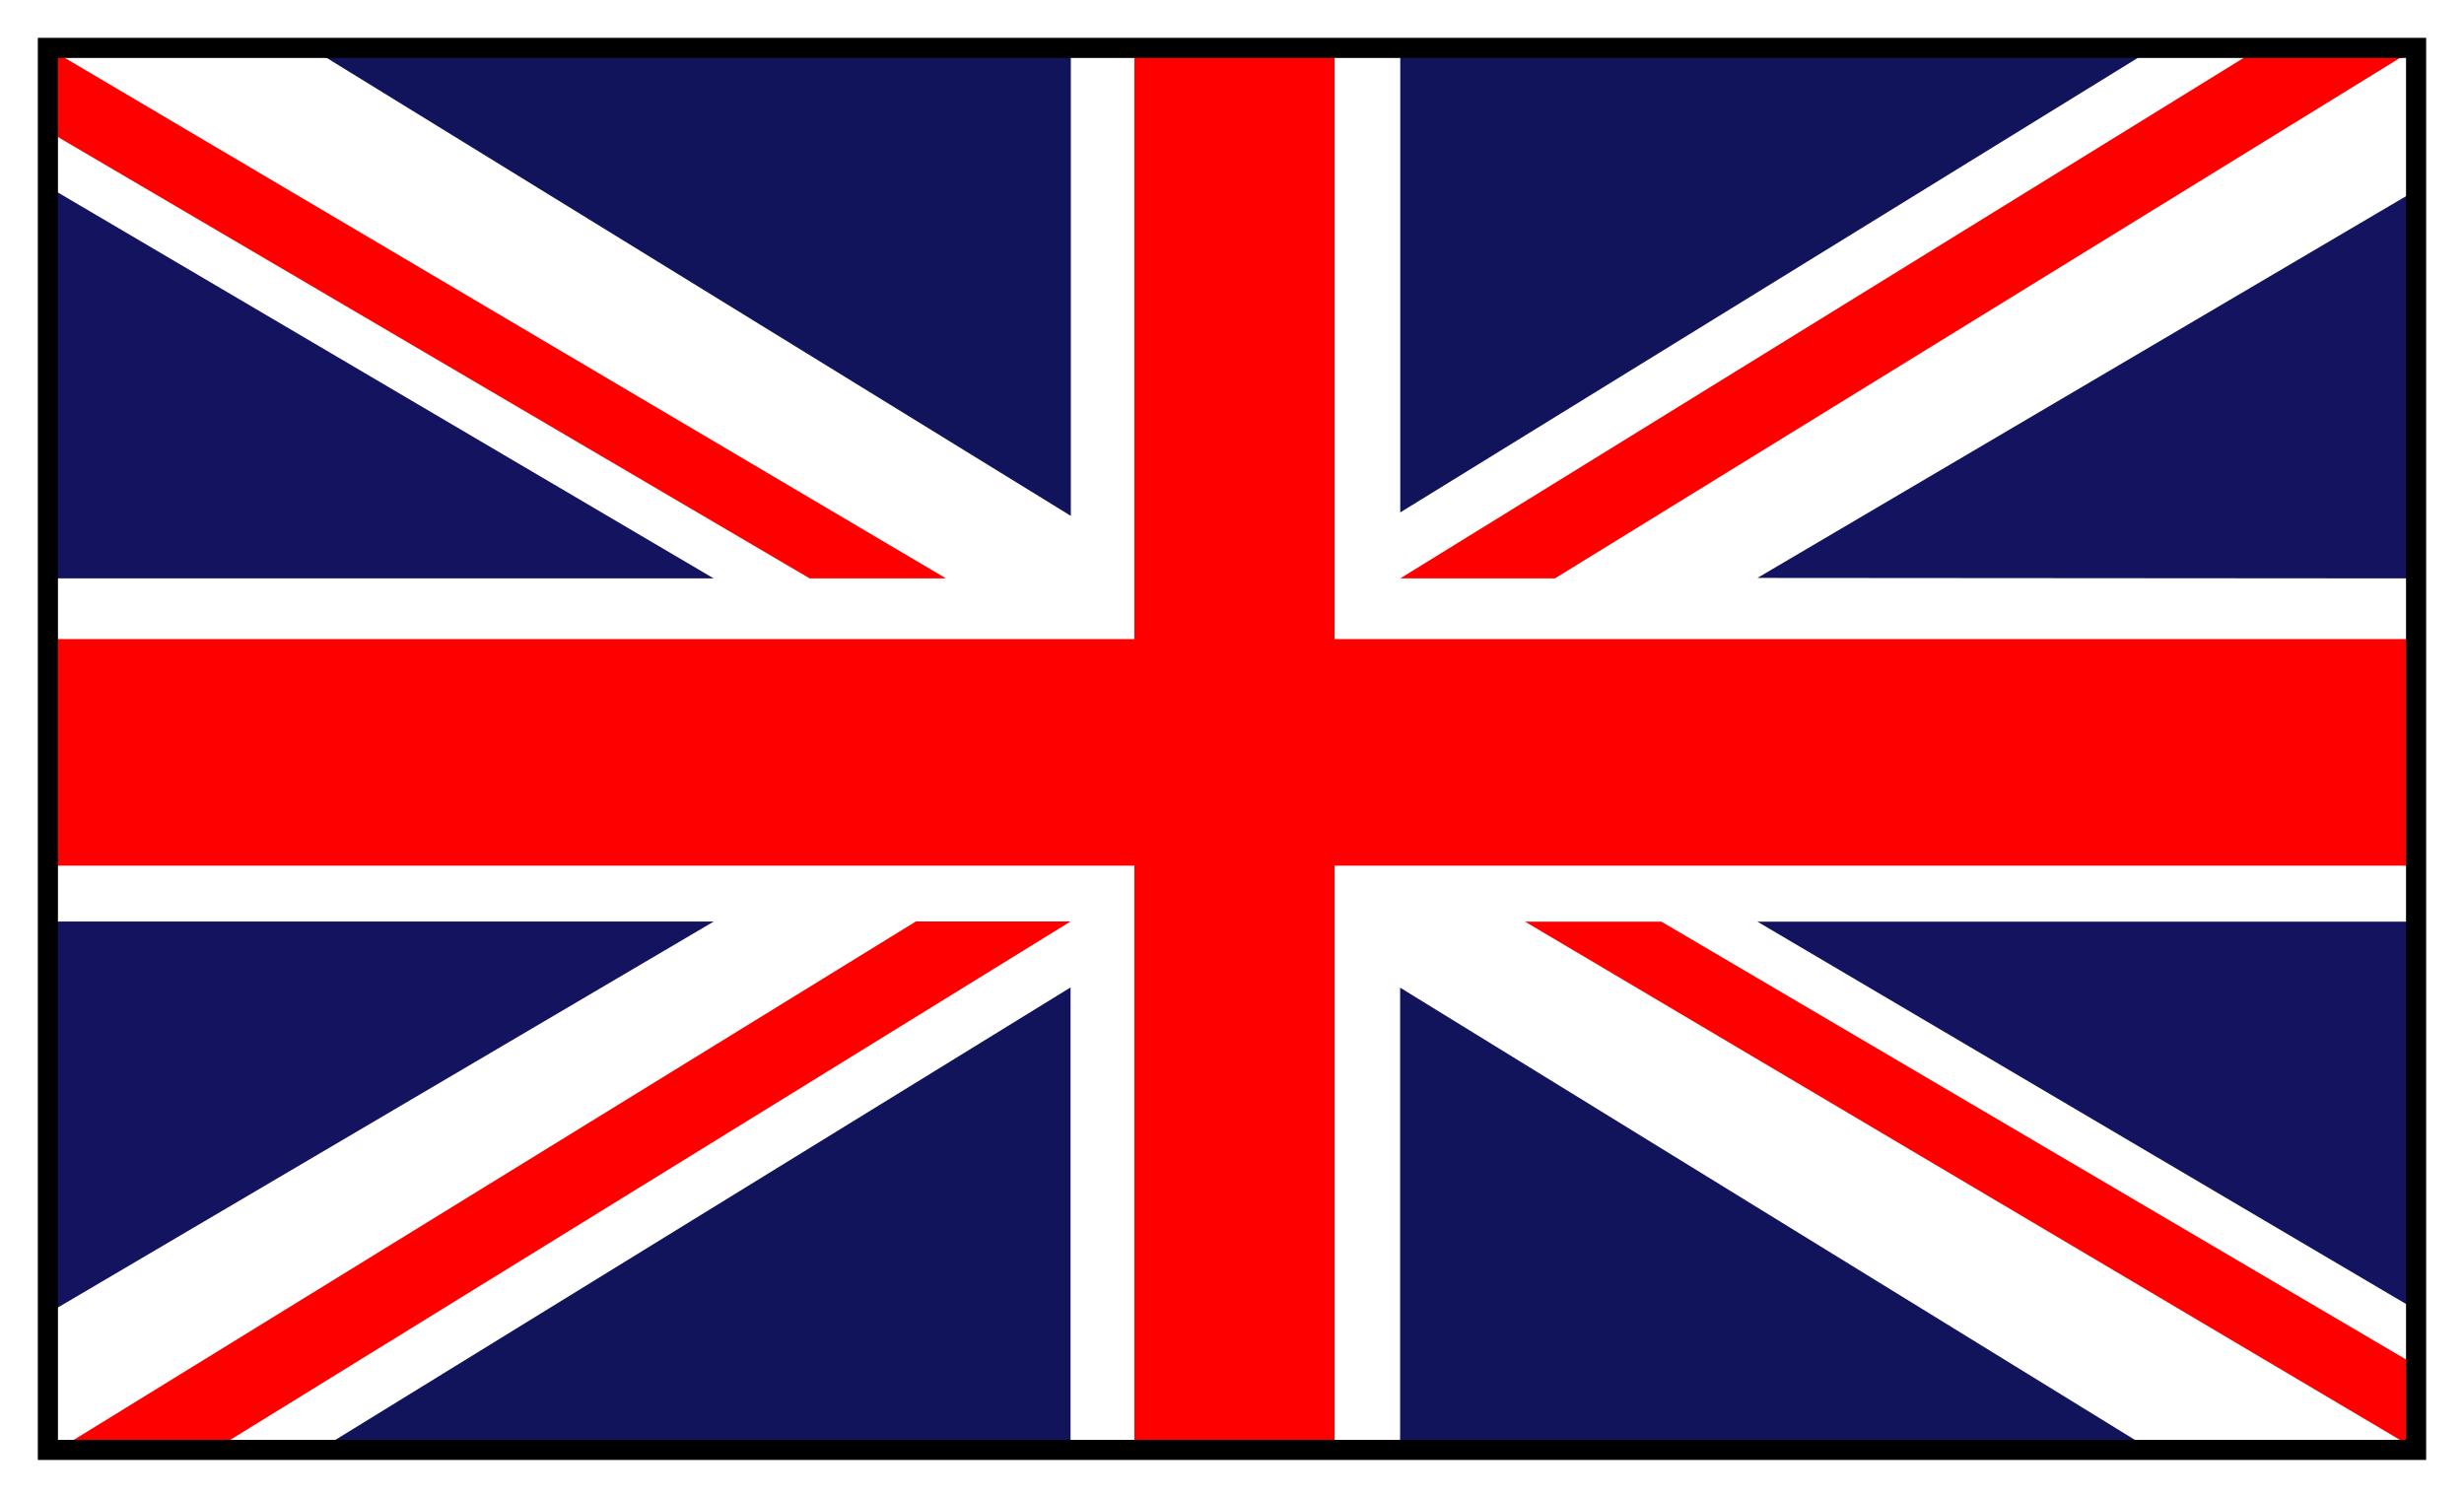
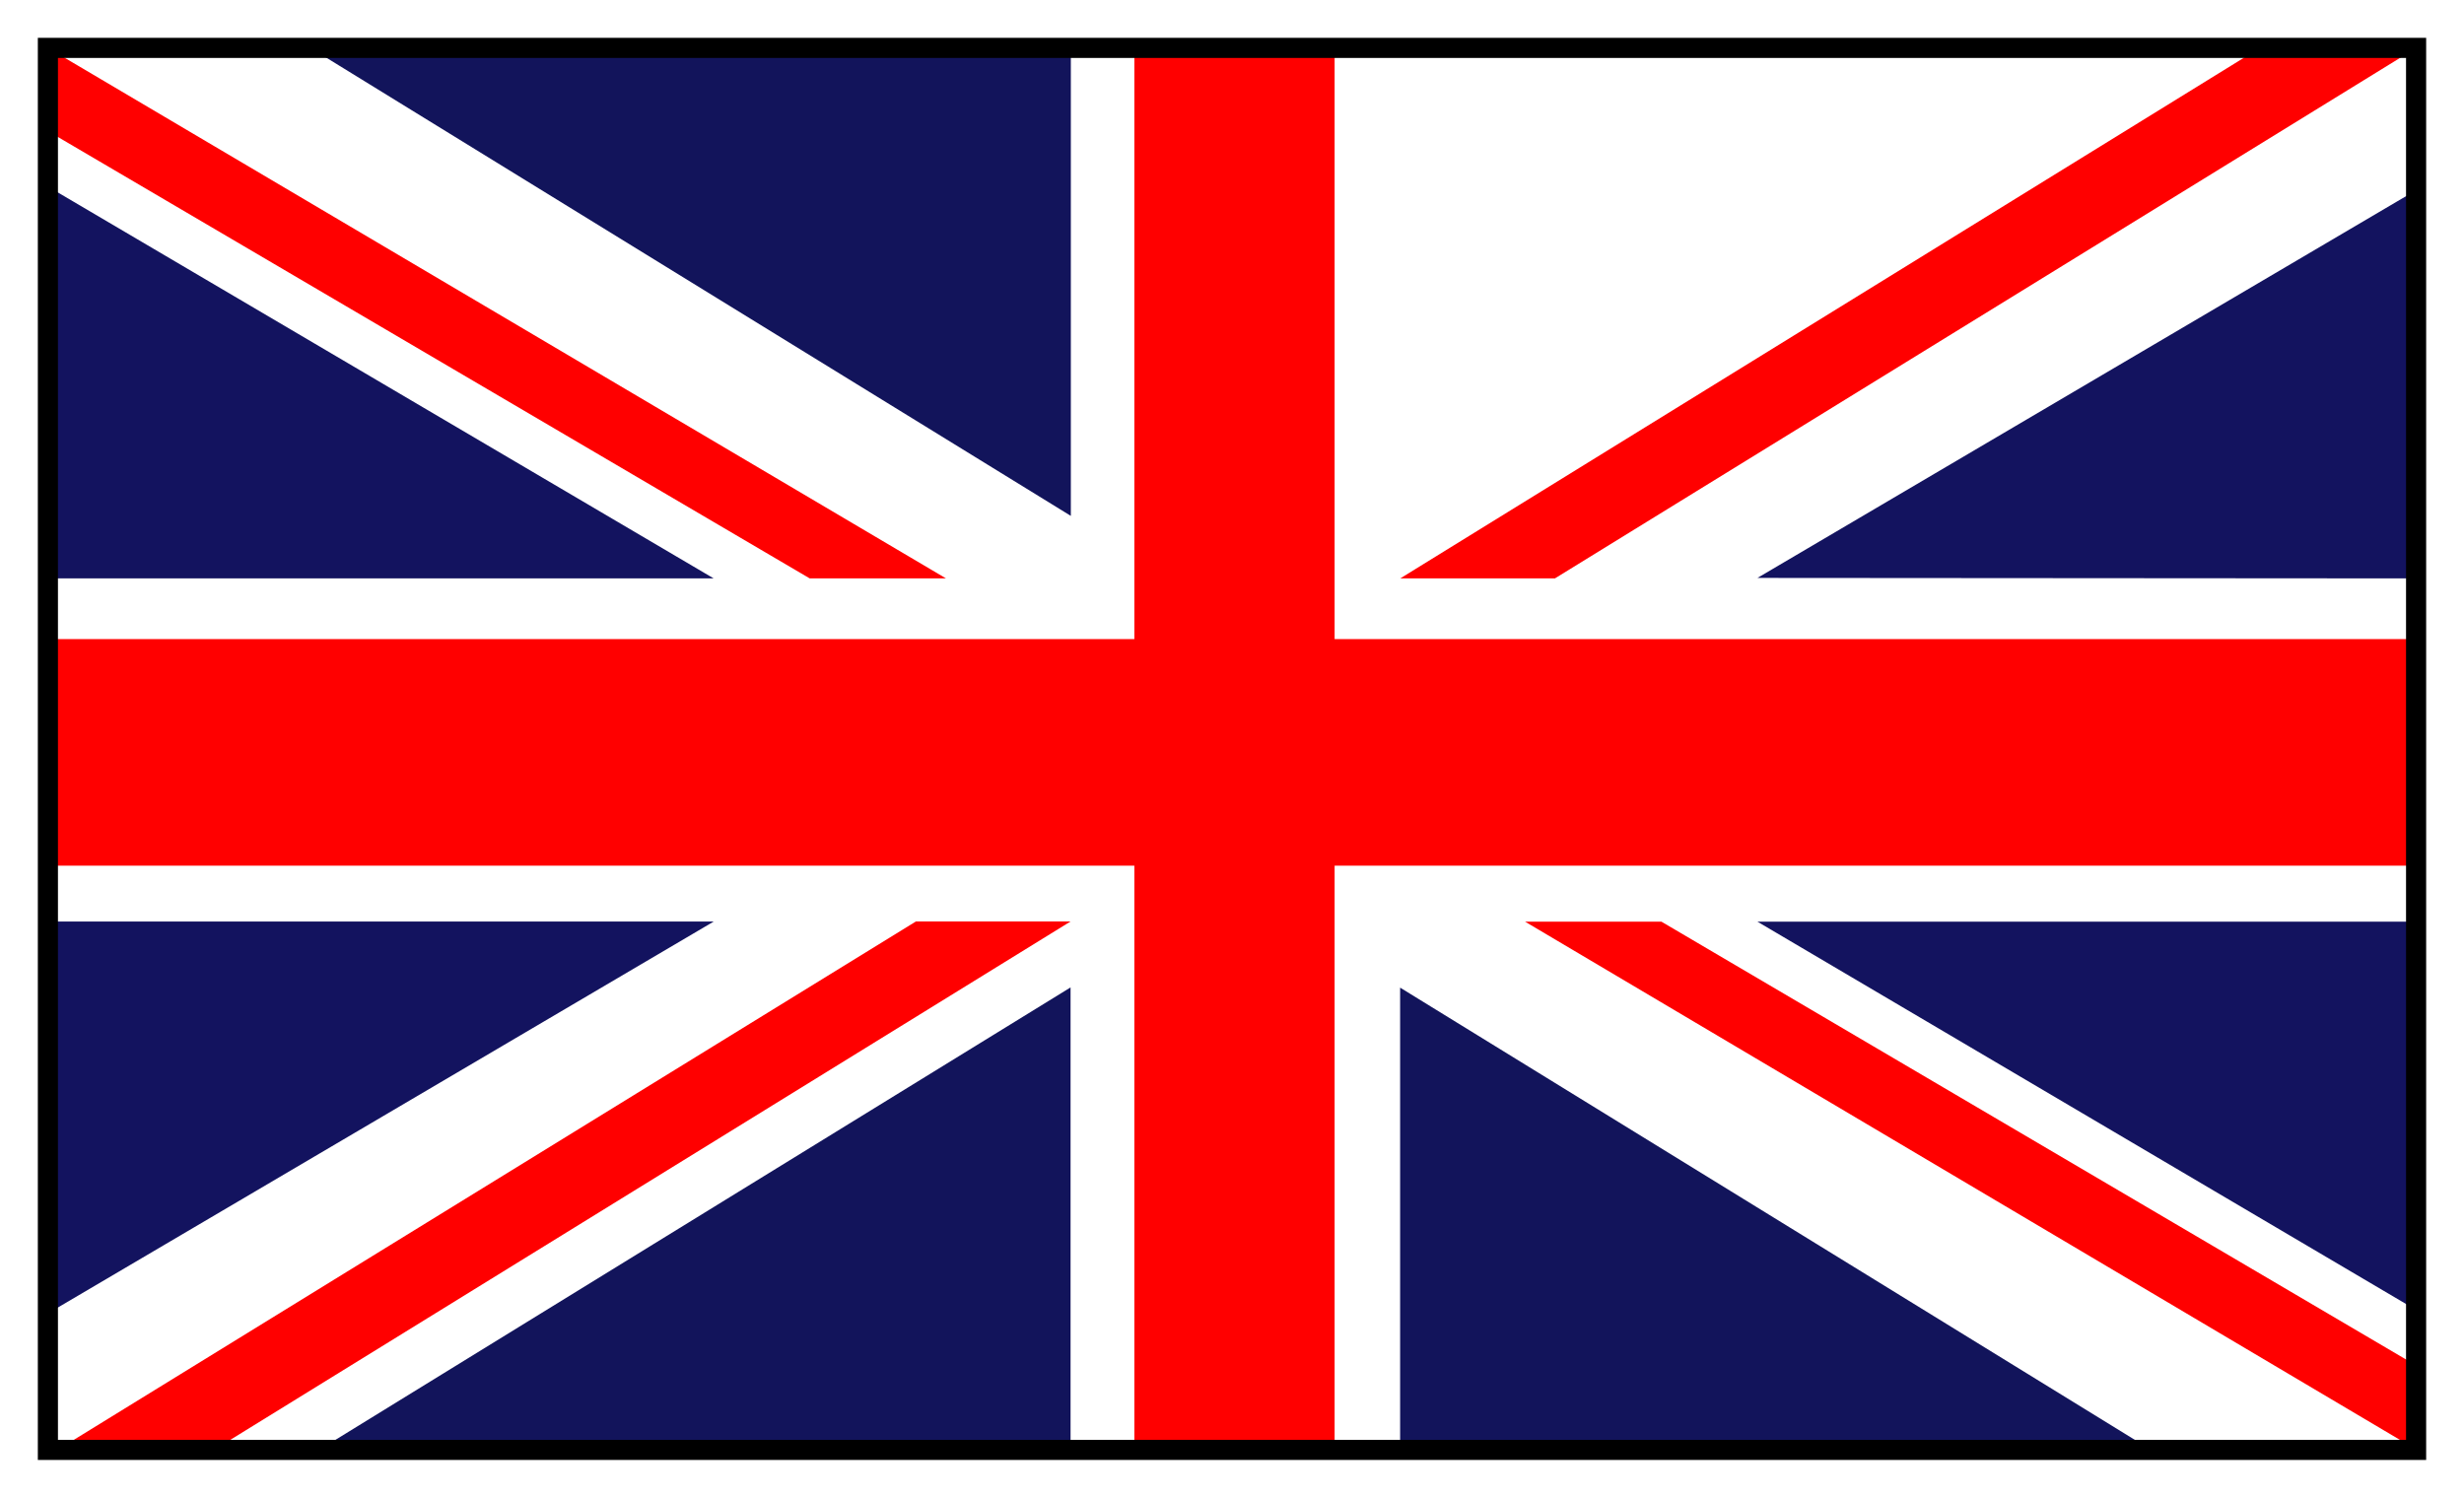
<svg xmlns="http://www.w3.org/2000/svg" xmlns:ns1="http://www.inkscape.org/namespaces/inkscape" xmlns:ns2="http://sodipodi.sourceforge.net/DTD/sodipodi-0.dtd" xmlns:ns3="http://ns.adobe.com/AdobeIllustrator/10.0/" id="svg2" overflow="visible" space="preserve" viewBox="0 0 355.283 215.983" ns1:output_extension="org.inkscape.output.svg.inkscape" ns2:docname="flag_en.svg" ns3:rulerOrigin="1 0" ns3:viewOrigin="89.9375 501.7754" ns1:version="1.2 (dc2aedaf03, 2022-05-15)" ns3:pageBounds="-1 595.2754 840.8896 0" ns2:version="0.32" enable-background="new 0 0 341.59 203.057" version="1.1" width="355.283" height="215.983">
  <defs id="defs36">
    <filter ns1:collect="always" style="color-interpolation-filters:sRGB" id="filter1833" x="-0.02" y="-0.034" width="1.04" height="1.068">
      <feGaussianBlur ns1:collect="always" stdDeviation="2.274" id="feGaussianBlur1835" />
    </filter>
  </defs>
  <ns2:namedview id="base" bordercolor="#666666" ns1:pageshadow="2" guidetolerance="10.0" pagecolor="#ffffff" gridtolerance="10.0" objecttolerance="10.0" borderopacity="1.0" ns1:window-height="1541" ns1:pageopacity="0.0" ns1:window-width="2880" ns1:showpageshadow="2" ns1:pagecheckerboard="0" ns1:deskcolor="#d1d1d1" showgrid="false" ns1:zoom="2.3244704" ns1:cx="252.53064" ns1:cy="109.91751" ns1:window-x="2585" ns1:window-y="-7" ns1:window-maximized="1" ns1:current-layer="layer2" />
  <g ns1:groupmode="layer" id="layer1" ns1:label="flag" style="display:inline" ns2:insensitive="true" transform="translate(6.843,6.906)">
    <g id="g459">
      <rect id="rect15" height="202.17" width="341.47" x="0.063" ns3:knockout="Off" fill="#ffffff" y="0" />
      <path id="path17" ns3:knockout="Off" d="M 0.063,12" fill="#ffffbd" />
      <path id="path19" ns3:knockout="Off" d="M 36.323,49.445" fill="#ff0000" />
      <polygon id="polygon25" points="0.063,76.5 96.063,76.5 0.063,20 " fill="#13135f" />
      <polygon id="polygon27" ns3:knockout="Off" points="129.56,76.5 0.063,0 0.063,12 109.91,76.5 " fill="#ff0000" />
      <polygon id="polygon31" points="147.56,67.486 147.56,0 37.916,0 " fill="#12145b" />
      <polygon id="polygon35" points="246.56,126 341.56,182 341.56,126 " fill="#13135f" />
      <polygon id="polygon37" ns3:knockout="Off" points="341.56,190 232.72,126 213.06,126 341.56,202.12 " fill="#ff0000" />
      <polygon id="polygon41" points="195.04,203 304.68,203 195.04,135.51 " fill="#12145b" />
      <polygon id="polygon45" points="246.56,76.432 341.56,20.513 341.56,76.5 " fill="#13135f" />
      <polygon id="polygon47" ns3:knockout="Off" points="319.01,0 195.06,76.5 217.36,76.5 341.56,0 " fill="#ff0000" />
-       <polygon id="polygon51" points="195.06,0 303.75,0 195.06,66.986 " fill="#12145b" />
      <polygon id="polygon55" points="96.071,125.98 0.071,182.48 0.071,125.98 " fill="#13135f" />
      <polygon id="polygon57" ns3:knockout="Off" points="22.572,203.06 147.52,125.97 125.22,125.97 0,203.06 " fill="#ff0000" />
      <polygon id="polygon61" points="147.52,202.97 37.87,202.97 147.52,135.48 " fill="#12145b" />
      <rect id="rect63" height="203" width="28.874" x="156.72" ns3:knockout="Off" fill="#ff0000" y="0" />
      <rect id="rect65" height="32.672" width="341.53" y="85.252" x="0.063" ns3:knockout="Off" fill="#ff0000" />
    </g>
  </g>
  <g ns1:groupmode="layer" id="layer2" ns1:label="shadow" style="display:inline" transform="translate(6.843,6.906)">
    <rect id="rect481" height="202.17" width="341.47" x="0.063" ns3:knockout="Off" fill="#ffffff" y="0" style="mix-blend-mode:normal;fill:none;stroke:#000000;stroke-width:2.9;stroke-dasharray:none;filter:url(#filter1833)" />
  </g>
</svg>